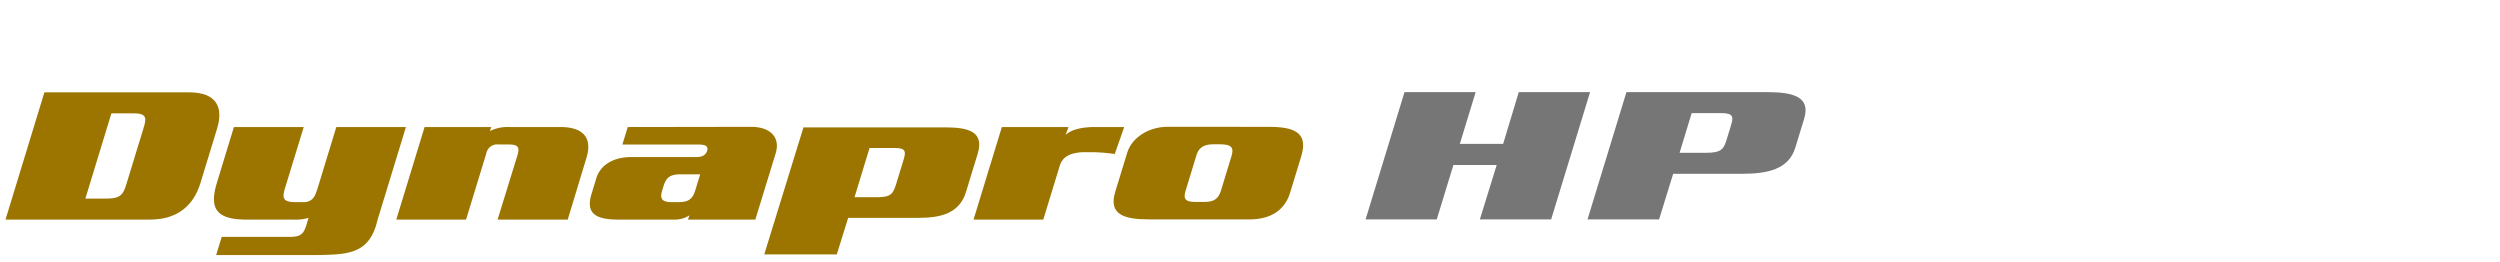
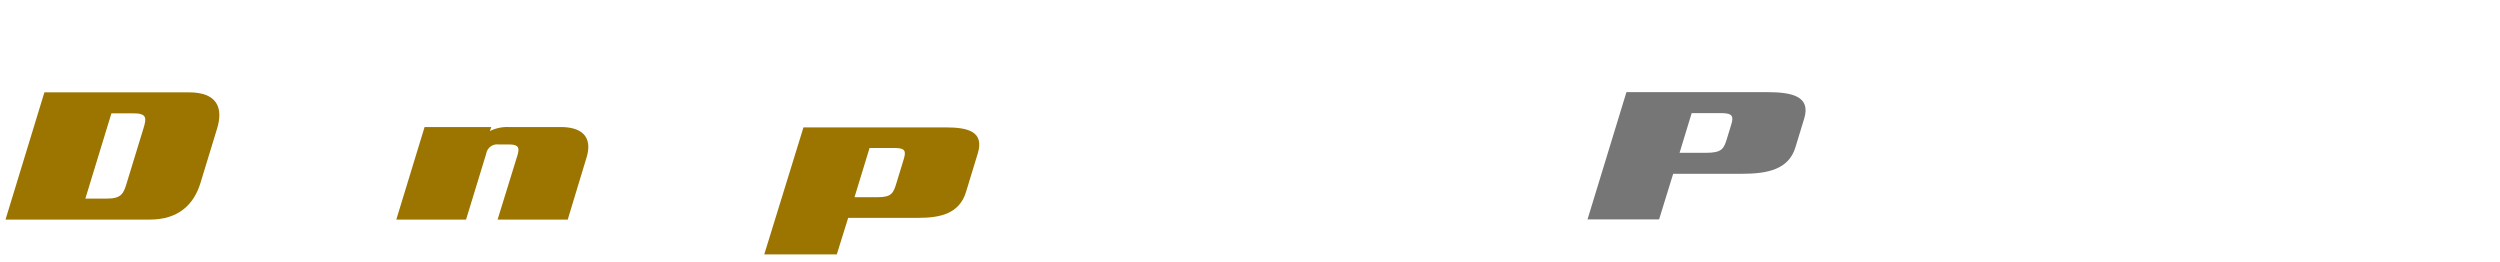
<svg xmlns="http://www.w3.org/2000/svg" width="496" height="52" viewBox="0 0 496 52">
  <defs>
    <clipPath id="clip-path">
      <rect id="사각형_12017" data-name="사각형 12017" width="496" height="52" transform="translate(320.442 855.18)" fill="none" stroke="#707070" stroke-width="1" />
    </clipPath>
  </defs>
  <g id="bi_Dynapro_HP_RA23" transform="translate(-320.442 -855.18)" clip-path="url(#clip-path)">
    <g id="그룹_10853" data-name="그룹 10853" transform="translate(108.934 768.091)">
-       <path id="패스_54870" data-name="패스 54870" d="M389.9,130.424l3.3-10.79h8.589l-3.337,10.79h14.142l7.722-25.249H406.171l-3.1,10.262h-8.591l3.137-10.262H383.5l-7.719,25.249Z" transform="translate(106.662 0.191)" fill="#767676" />
      <path id="패스_54871" data-name="패스 54871" d="M420.672,117.214l2.4-7.875h5.9c2.287,0,2.426.719,1.951,2.272l-.812,2.651c-.647,2.117-.949,2.952-4.205,2.952Zm17.34-12.037H410.13l-7.722,25.246h14.2l2.793-9.044h13.661c5.075,0,9.254-.873,10.585-5.225l1.746-5.717c1.369-4.466-2.452-5.26-7.377-5.26" transform="translate(124.064 0.192)" fill="#767676" />
-       <path id="패스_54872" data-name="패스 54872" d="M368.95,115.116l-2.094,6.854c-.468,1.525-1.278,2.272-3.258,2.272h-1.836c-1.935,0-2.442-.564-1.948-2.161l2.208-7.228c.433-1.414,1.573-2.049,3.236-2.049h1.386c2.16,0,2.843.559,2.305,2.312m7.383-5.773-20.151-.007c-3.559,0-7,2.089-7.924,5.11l-2.381,7.784c-1.437,4.688,2.017,5.472,6.829,5.472h19.885c4.185,0,6.94-1.9,7.965-5.254l2.232-7.3c1.42-4.657-1.376-5.808-6.456-5.808" transform="translate(86.899 2.911)" fill="#9b7500" />
      <path id="패스_54873" data-name="패스 54873" d="M292.062,109.364H281.709a7.69,7.69,0,0,0-3.669.807l.3-.807H265.1l-5.612,18.362h13.839l4.012-13.115a2.195,2.195,0,0,1,2.482-1.783h2.062c2.022,0,2.054.777,1.6,2.274l-3.9,12.624H293.5l3.727-12.291c1.151-3.762-.484-6.07-5.163-6.07" transform="translate(30.646 2.929)" fill="#9b7500" />
-       <path id="패스_54874" data-name="패스 54874" d="M303.628,121.925c-.491,1.6-1.209,2.35-3.277,2.35h-1.435c-2.022,0-2.322-.782-1.849-2.35l.255-.817c.486-1.6,1.207-2.343,3.276-2.343h4Zm11.178-12.584-24.578.038-1.063,3.464h14.813c1.171,0,2.363.073,2,1.265-.354,1.009-1.182,1.227-2.267,1.227H290.9c-3.195,0-6.034,1.338-6.914,4.21l-.953,3.129c-1.2,3.909.928,5.067,5.292,5.067h11.056a5.255,5.255,0,0,0,3.1-.857l-.309.857h13.368l4.036-13.15c.957-3.127-1.01-5.212-4.777-5.25" transform="translate(45.826 2.914)" fill="#9b7500" />
      <path id="패스_54875" data-name="패스 54875" d="M331.3,115.741l-1.411,4.617c-.64,2.085-.934,2.9-3.815,2.9h-4.533l2.983-9.758h5.121c2.024,0,2.125.709,1.654,2.237m8.316-6.333h-28.2L303.634,134.6h14.39l2.26-7.243h13.842c4.5,0,8.225-.858,9.535-5.138l2.333-7.64c1.344-4.392-2.011-5.174-6.38-5.174" transform="translate(59.503 2.958)" fill="#9b7500" />
-       <path id="패스_54876" data-name="패스 54876" d="M358.635,109.364h-5.807c-3.107,0-4.928.7-5.832,1.581l.594-1.581H334.363l-5.619,18.362h13.838l3.246-10.615c.556-1.829,1.989-2.6,4.536-2.758l1.951,0a33.661,33.661,0,0,1,4.442.364Z" transform="translate(75.915 2.929)" fill="#9b7500" />
-       <path id="패스_54877" data-name="패스 54877" d="M261.887,109.364l-3.721,12.179c-.433,1.272-.79,2.72-2.811,2.72h-1.569c-2.606,0-2.651-.886-2.051-2.866l3.683-12.033H241.569l-3.355,10.992c-1.515,4.954-.415,7.374,5.89,7.374h9.252a9.647,9.647,0,0,0,3.024-.341l-.39,1.275c-.5,1.635-.946,2.492-3.191,2.492H239.153l-1.108,3.61h19.976c5.844-.114,10-.144,11.762-5.922l.3-1.115,5.616-18.365Z" transform="translate(16.347 2.929)" fill="#9b7500" />
      <path id="패스_54878" data-name="패스 54878" d="M239.98,112.32l-3.37,11.008c-.612,2.007-1.085,2.952-3.874,2.952h-4.291l5.171-16.918h4.294c2.786,0,2.684.949,2.07,2.958m8.974-7.12H220.319L212.6,130.449h28.639c5.715,0,8.743-3.034,10.029-7.231l3.3-10.79c1.3-4.238-.033-7.228-5.609-7.228" transform="translate(0 0.207)" fill="#9b7500" />
    </g>
  </g>
</svg>